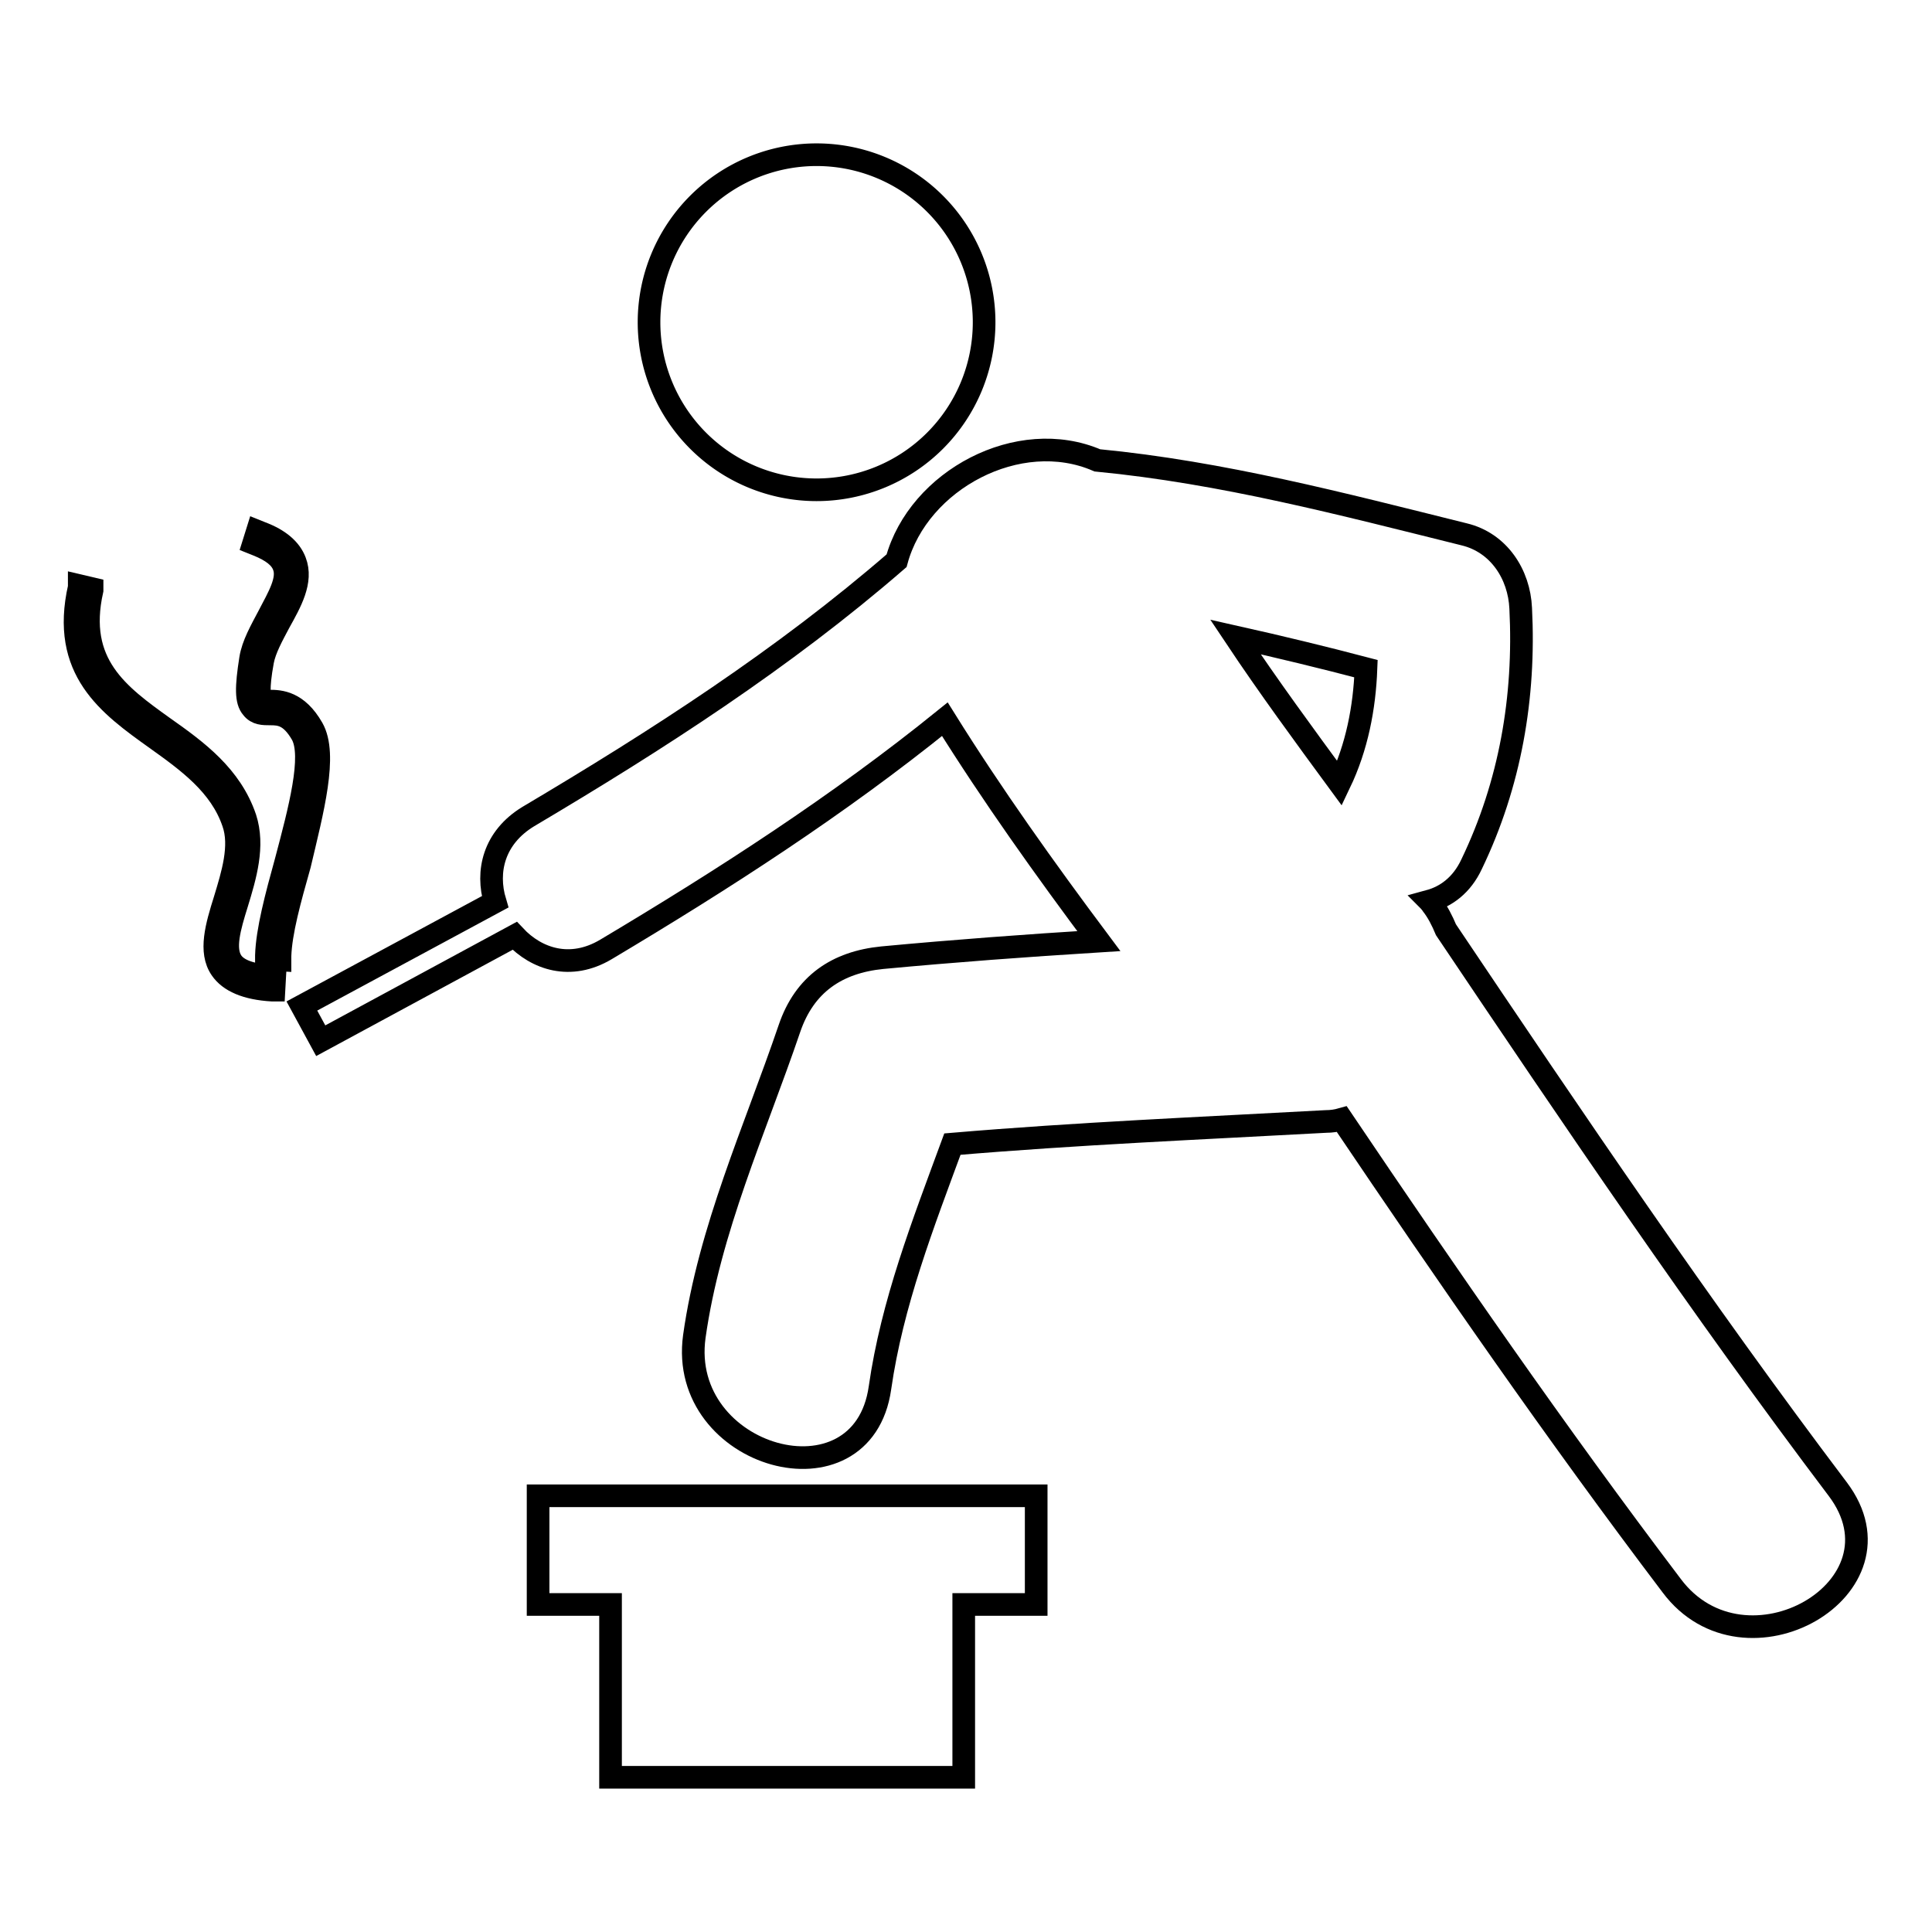
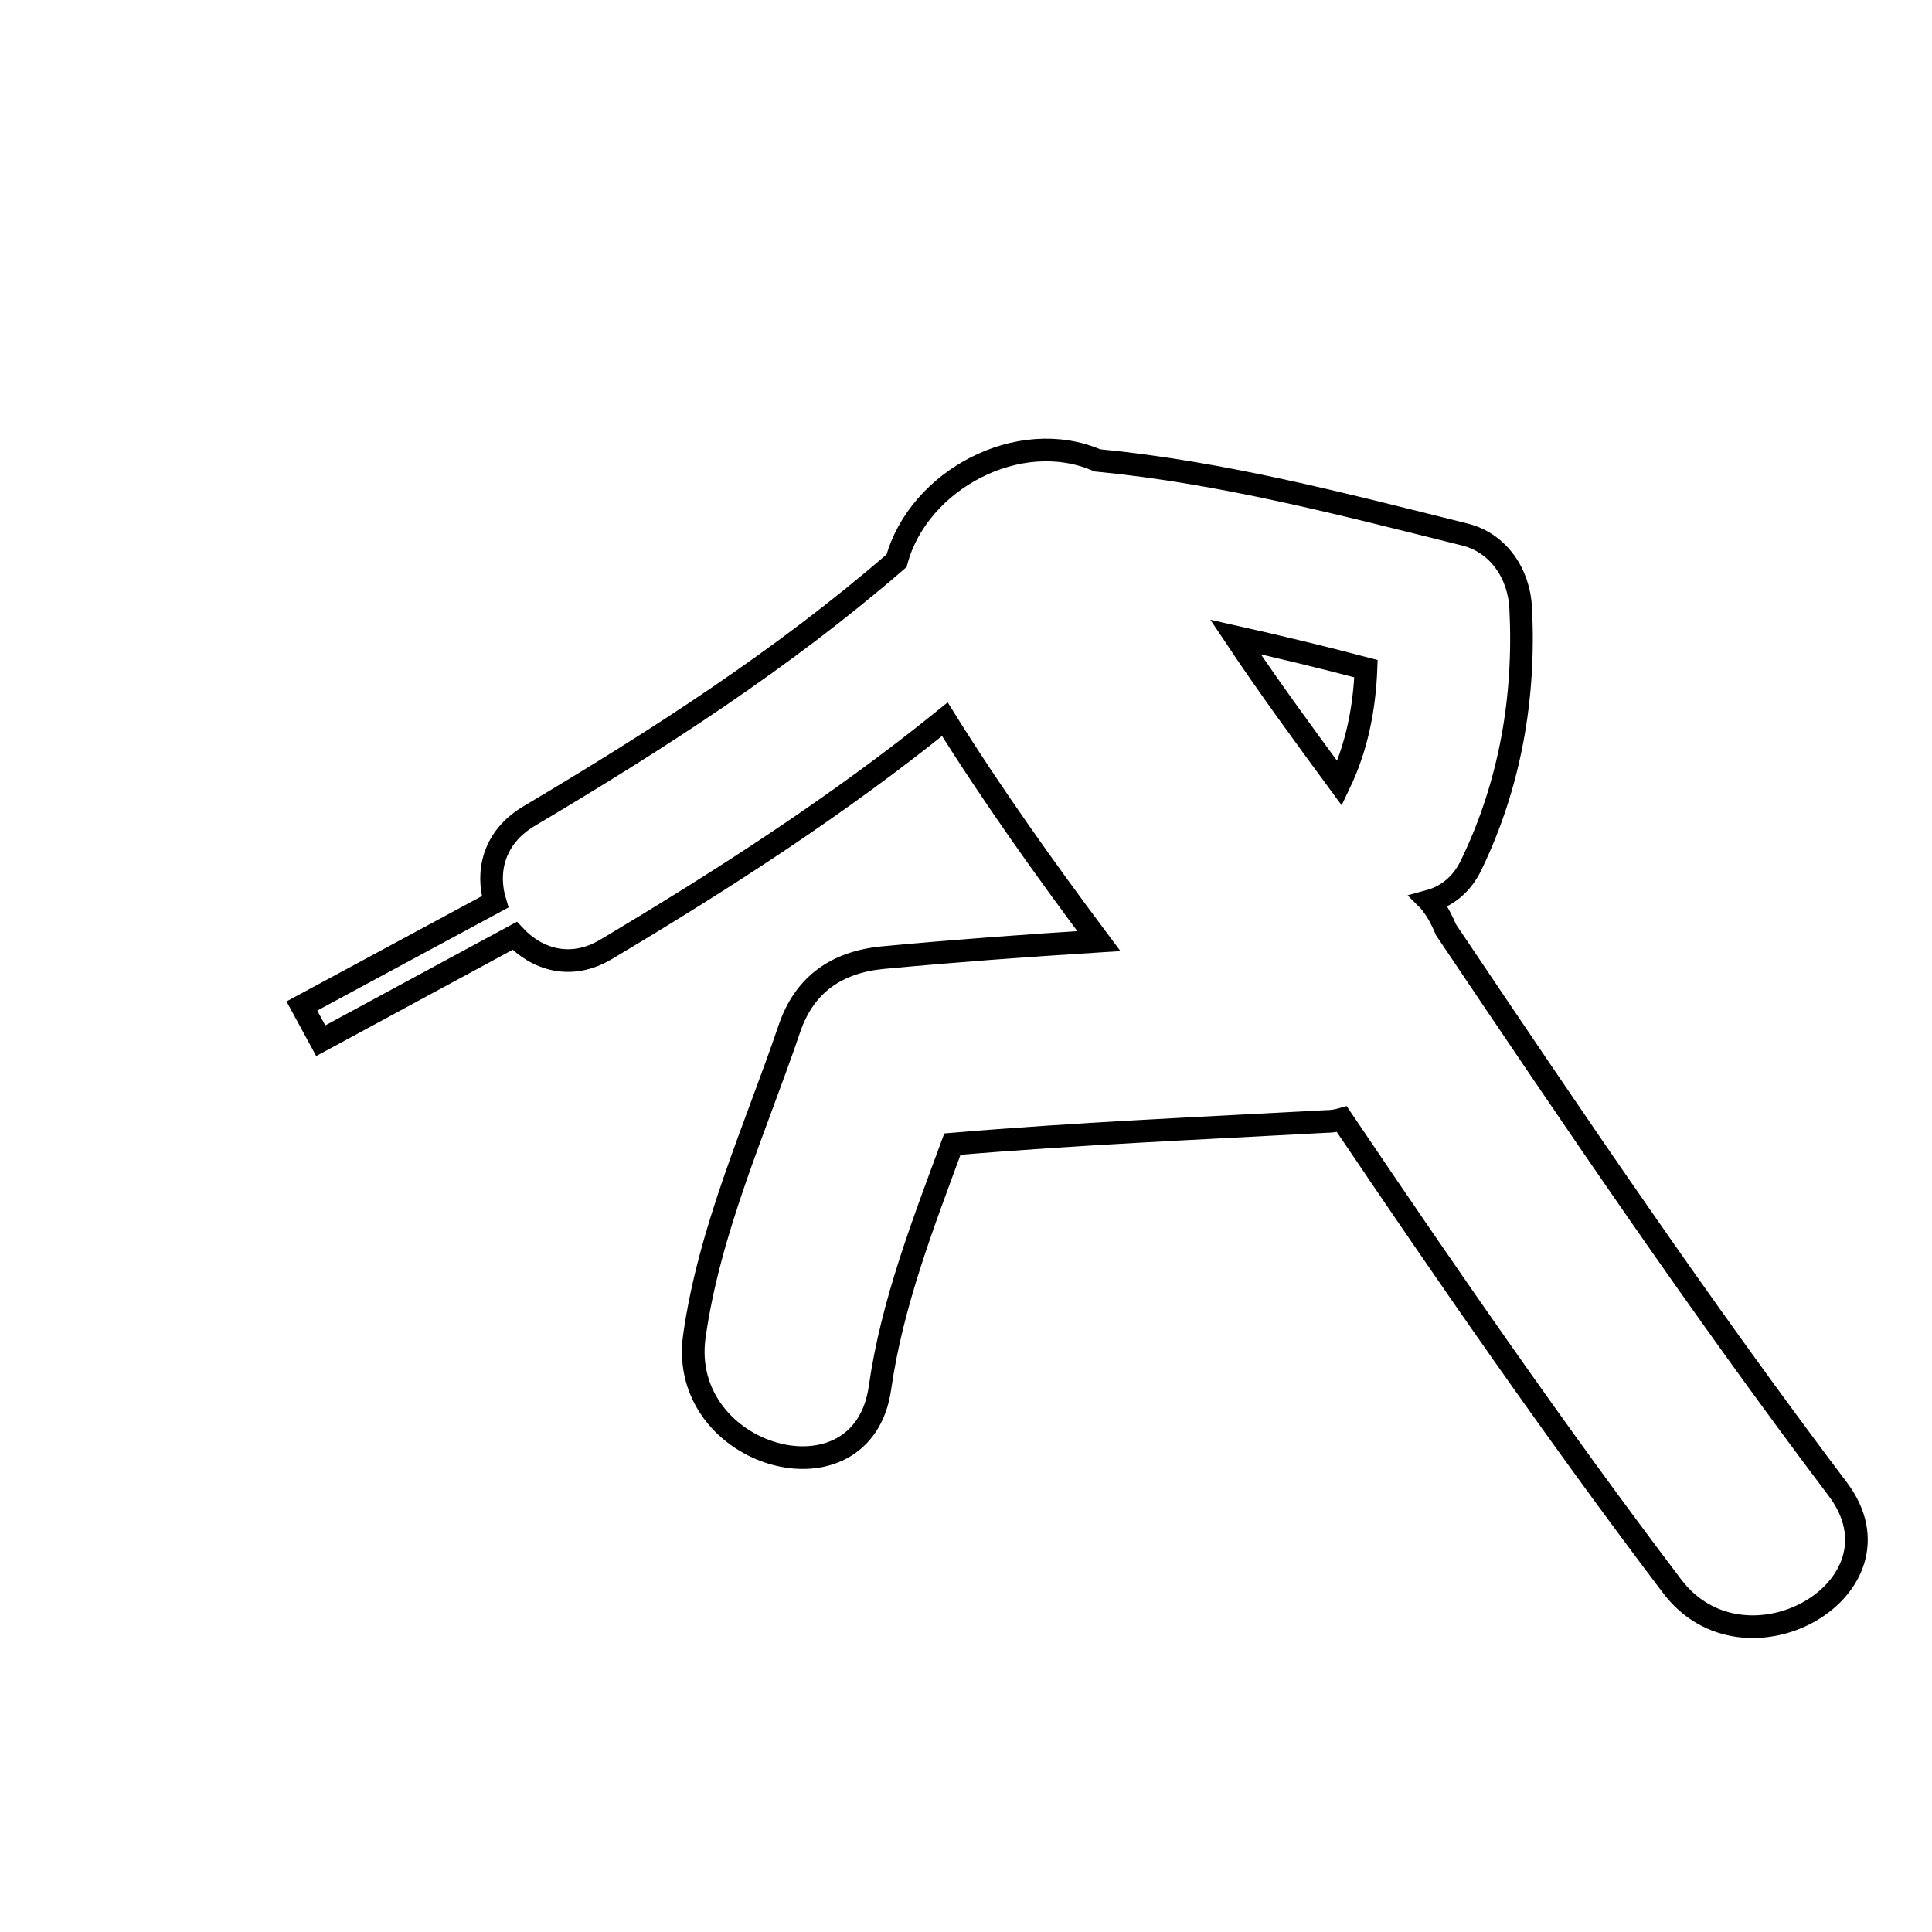
<svg xmlns="http://www.w3.org/2000/svg" version="1.1" x="0px" y="0px" viewBox="0 0 256 256" enable-background="new 0 0 256 256" xml:space="preserve">
  <g>
    <g>
      <g>
        <g>
          <path stroke-width="3" fill-opacity="0" stroke="#000000" d="M243.5,197.3c-18.2-24.1-35.1-49.1-51.9-74.1c-0.5-1.2-1.1-2.4-1.9-3.4c-0.1-0.1-0.2-0.3-0.3-0.4c2.2-0.6,4.3-2.1,5.6-4.9c5.1-10.6,7.1-22.1,6.5-33.9c-0.2-4.5-2.9-8.7-7.5-9.8c-16.1-4-32-8.2-48.6-9.8c-10.4-4.5-23.7,2.6-26.6,13.3c-15,13-31.6,23.7-48.8,33.9c-4.6,2.8-5.6,7.3-4.4,11.3l-25.6,13.8l2.5,4.6L68.2,124c2.9,3.1,7.4,4.6,12.1,1.8c15.6-9.3,30.8-19.1,44.9-30.5c6.3,10.1,13.3,19.9,20.4,29.4c-9.6,0.6-19.1,1.3-28.7,2.2c-6,0.6-10.3,3.5-12.3,9.4C100,149.8,94,162.9,92,177.1c-2.2,16.1,22.3,23,24.6,6.8c1.6-11.2,5.7-21.7,9.6-32.3c16.5-1.4,33-2.1,49.5-3c0.7,0,1.4-0.1,2.1-0.3c14.1,20.9,28.4,41.6,43.7,61.8C231.2,223.1,253.4,210.4,243.5,197.3z M177.5,103.8c-4.7-6.4-9.4-12.8-13.8-19.4c5.8,1.3,11.6,2.7,17.3,4.2C180.8,93.8,179.8,99,177.5,103.8z" />
-           <path stroke-width="3" fill-opacity="0" stroke="#000000" d="M86 42.7a22.2 22.2 0 1 0 44.4 0a22.2 22.2 0 1 0 -44.4 0z" />
-           <path stroke-width="3" fill-opacity="0" stroke="#000000" d="M30.7,127.4c-1.1-1.7-0.3-4.5,0.7-7.7c1.1-3.6,2.3-7.6,1.1-11.3c-1.9-5.6-6.4-8.9-10.8-12c-6-4.3-11.7-8.4-9.5-18.2l0-0.2l-1.7-0.4l0,0.2c-2.5,11,3.9,15.6,10.2,20.1c4.2,3,8.5,6.1,10.2,11.1c1.1,3.1-0.1,6.9-1.1,10.2c-1.1,3.5-2.1,6.9-0.5,9.2c1.1,1.6,3.3,2.6,6.8,2.8l0.2,0l0.1-1.8l-0.2,0C33.3,129.2,31.5,128.6,30.7,127.4z" />
-           <path stroke-width="3" fill-opacity="0" stroke="#000000" d="M41.4,96.5c-2-3.5-4.3-3.6-5.7-3.6c-0.6,0-0.9,0-1.1-0.2c-0.2-0.3-0.5-1.3,0.2-5.1c0.3-1.6,1.3-3.4,2.2-5.1c1.5-2.7,3.1-5.5,2.1-8.1c-0.6-1.6-2.1-2.9-4.5-3.8l-0.5-0.2L33.6,72l0.5,0.2c2,0.8,3.1,1.7,3.5,2.8c0.7,1.8-0.7,4.1-2,6.6c-1,1.9-2.1,3.8-2.4,5.7c-0.6,3.8-0.6,5.6,0.2,6.5c0.6,0.8,1.5,0.8,2.4,0.8c1.3,0,2.7,0.1,4.2,2.7c1.6,2.9-0.3,10-2.1,16.8c-1.3,4.7-2.5,9.2-2.6,12.5l0,0.5l1.8,0.1l0-0.5c0.1-3.2,1.3-7.5,2.6-12.1C41.4,107.4,43.4,100,41.4,96.5z" />
-           <path stroke-width="3" fill-opacity="0" stroke="#000000" d="M71.3 212.6L80.9 212.6 80.9 235.5 127.7 235.5 127.7 212.6 137.3 212.6 137.3 198.2 71.3 198.2 z" />
        </g>
      </g>
      <g />
      <g />
      <g />
      <g />
      <g />
      <g />
      <g />
      <g />
      <g />
      <g />
      <g />
      <g />
      <g />
      <g />
      <g />
    </g>
  </g>
</svg>